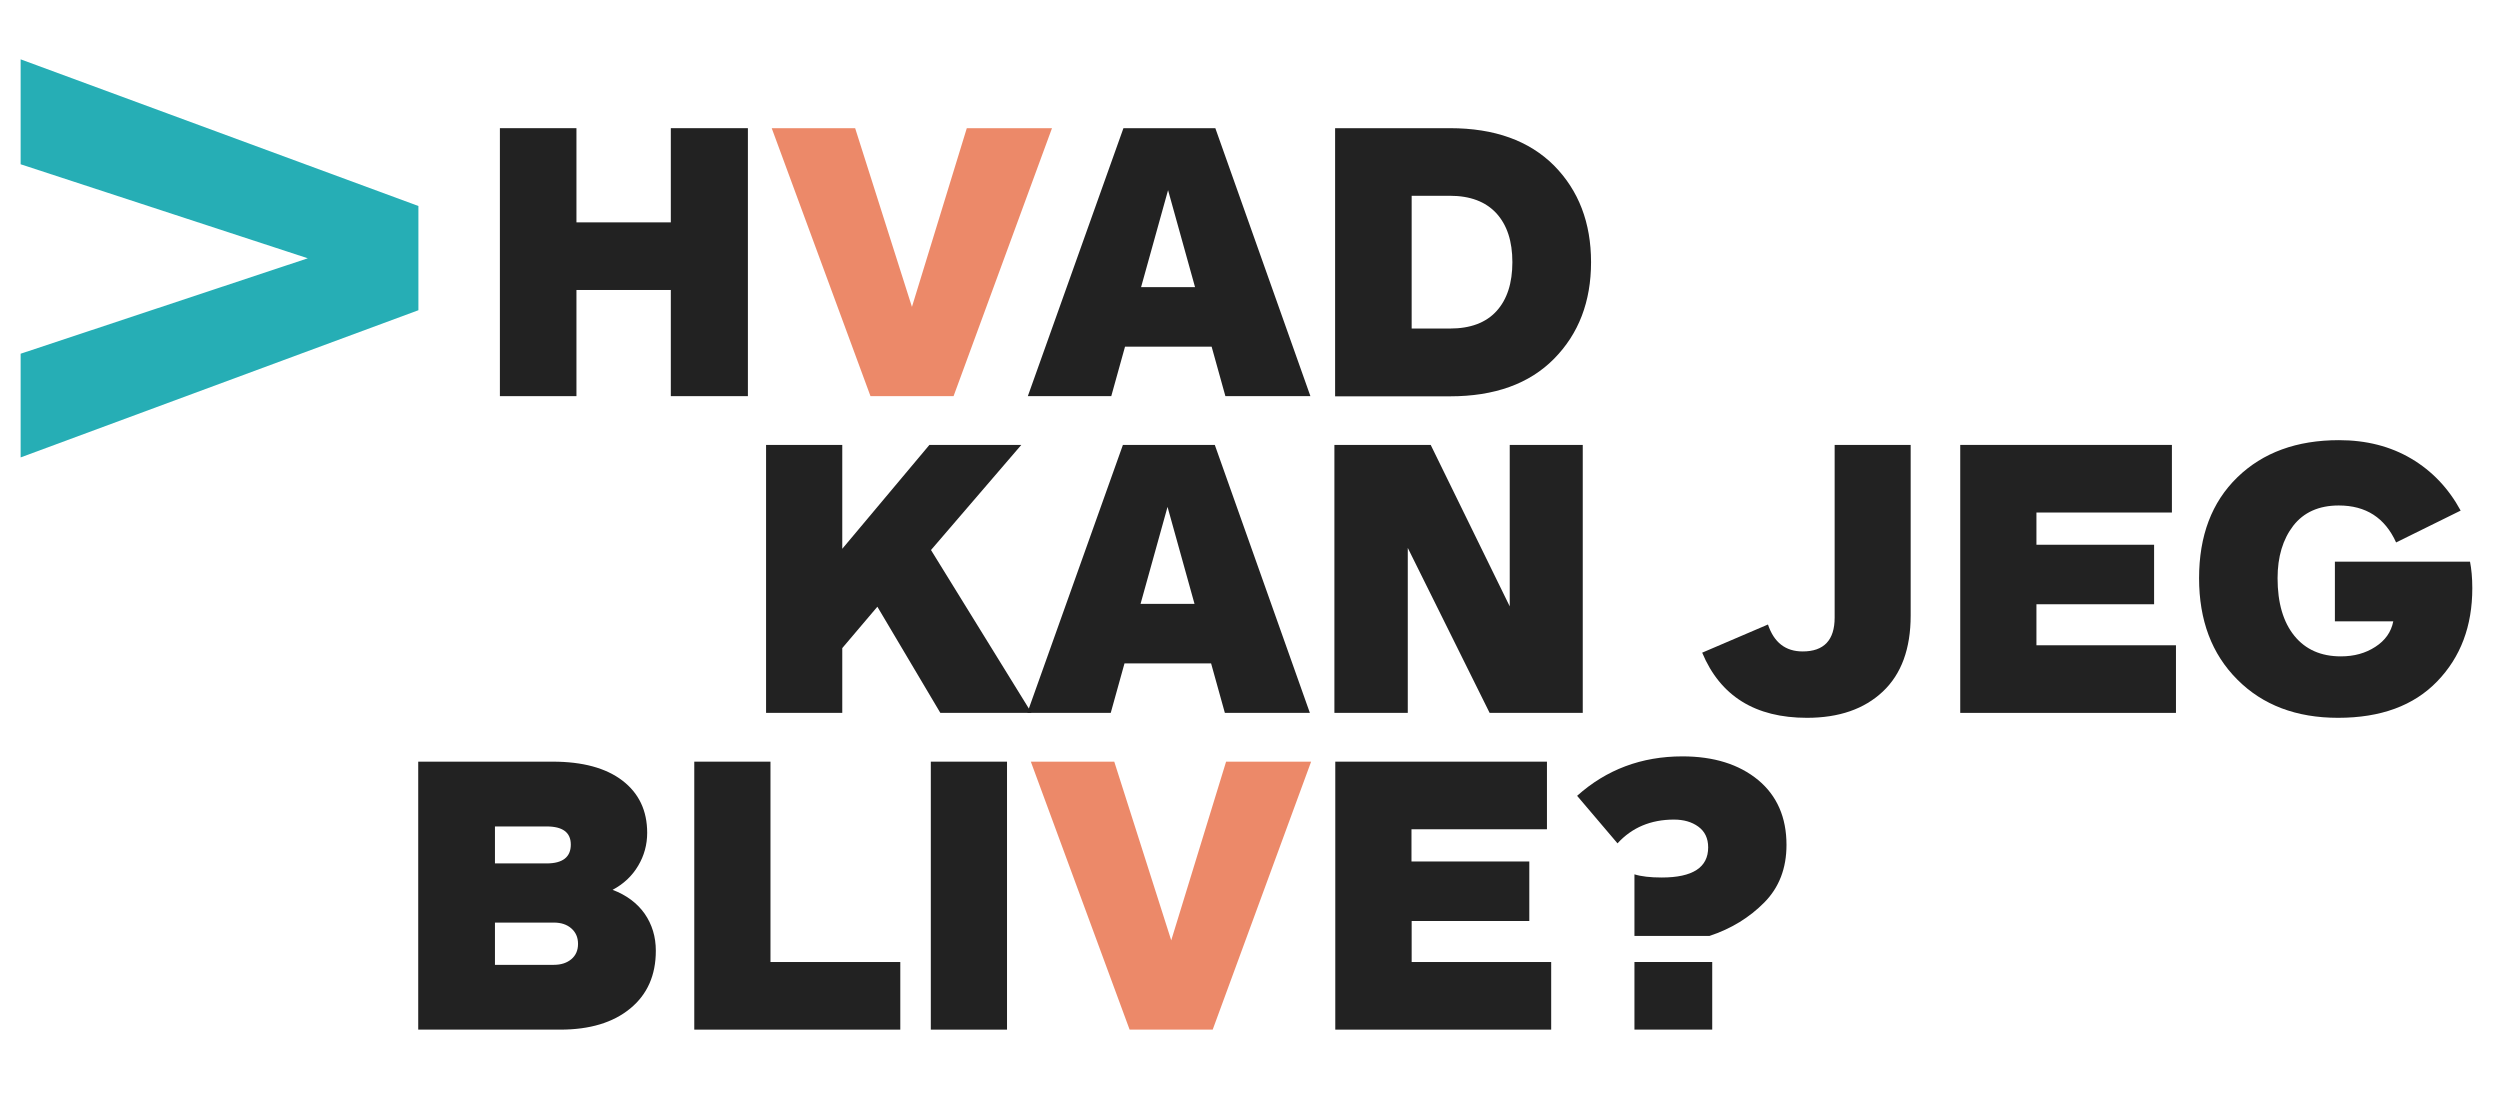
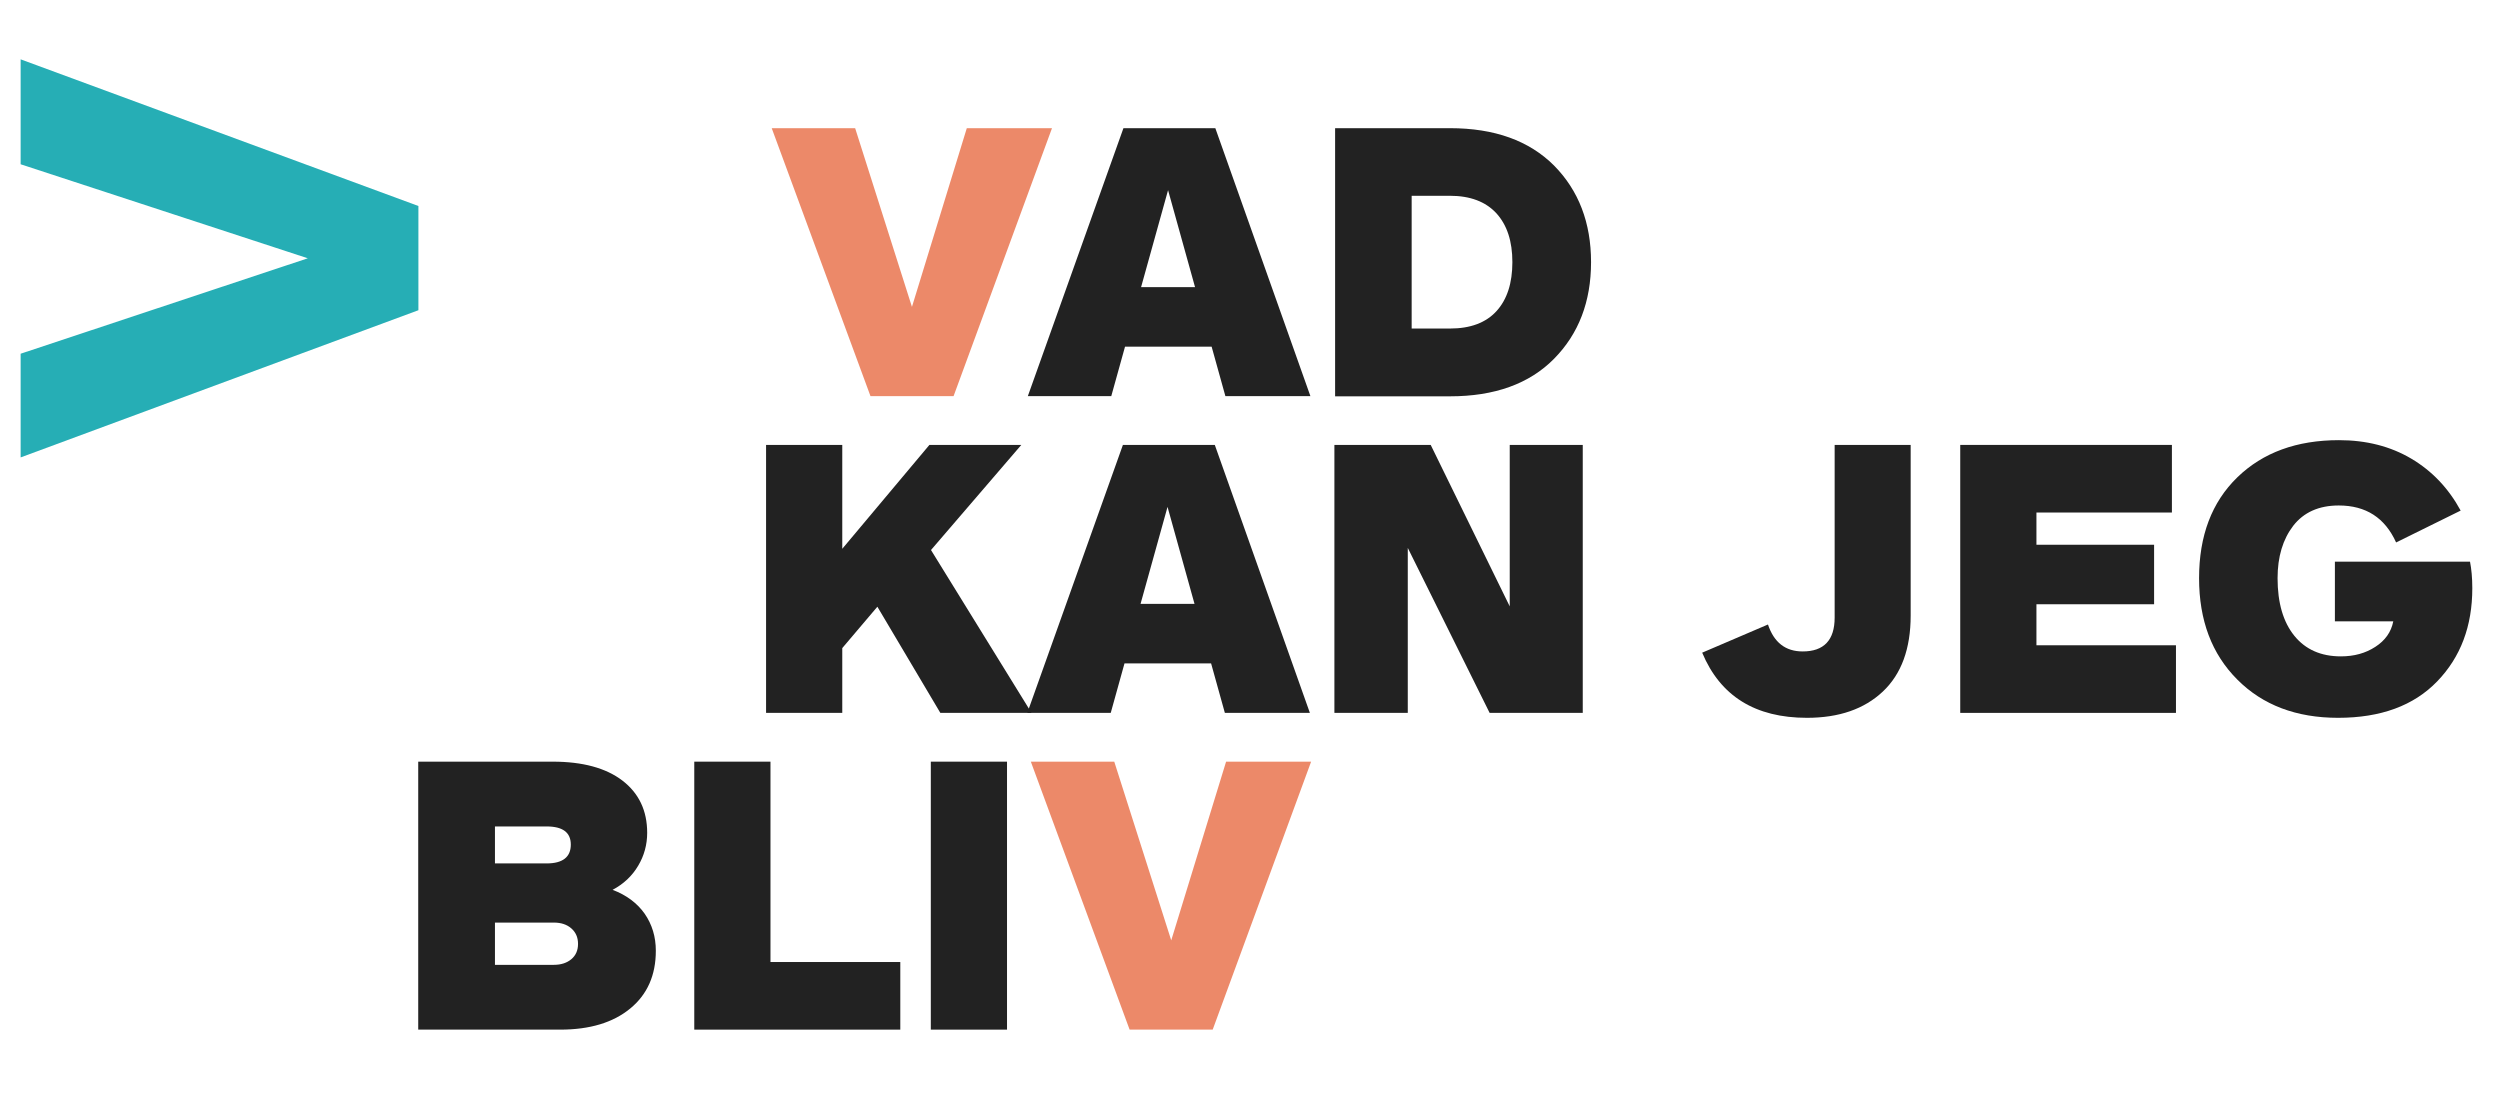
<svg xmlns="http://www.w3.org/2000/svg" width="607" height="270" viewBox="0 0 607 270" fill="none">
  <path d="M5.011 39.884V14.406L101.588 50.016V75.323L5.011 111.061V85.882L74.735 62.712L5.011 39.884Z" fill="#26AEB5" />
-   <path d="M181.59 96.184H162.875V70.407H139.962V96.184H121.374V31.121H139.962V53.991H162.875V31.121H181.59V96.184Z" fill="#222222" />
  <path d="M255.425 31.121L231.527 96.184H211.355L187.371 31.121H207.629L221.42 74.511L234.739 31.121H255.425V31.121Z" fill="#EC8969" />
  <path d="M318.168 96.184H297.525L294.184 84.172H273.155L269.815 96.184H249.557L272.77 31.121H295.083L318.168 96.184ZM290.158 69.723L283.606 46.168L277.053 69.723H290.158Z" fill="#222222" />
  <path d="M377.313 40.184C383.309 46.254 386.307 54.077 386.307 63.653C386.307 73.228 383.309 81.051 377.313 87.122C371.317 93.192 362.88 96.227 352.045 96.227H324.164V31.121H352.045C362.88 31.121 371.274 34.156 377.313 40.184ZM363.351 75.537C365.921 72.715 367.206 68.74 367.206 63.653C367.206 58.566 365.921 54.633 363.308 51.769C360.696 48.947 356.927 47.536 352.045 47.536H342.751V79.769H352.045C357.013 79.769 360.782 78.358 363.351 75.537Z" fill="#222222" />
  <path d="M250.457 173.089H228.315L213.026 147.311L204.503 157.357V173.089H186.001V108.025H204.503V133.247L225.66 108.025H247.973L226.045 133.546L250.457 173.089Z" fill="#222222" />
  <path d="M318.039 173.089H297.396L294.056 161.076H273.027L269.687 173.089H249.429L272.642 108.025H294.955L318.039 173.089ZM290.03 146.627L283.477 123.073L276.924 146.627H290.03Z" fill="#222222" />
  <path d="M384.294 173.089H361.681L341.809 133.033V173.089H323.992V108.025H347.376L366.563 147.226V108.025H384.294V173.089Z" fill="#222222" />
  <path d="M463.911 108.025V149.449C463.911 157.528 461.642 163.684 457.145 167.916C452.648 172.148 446.523 174.286 438.729 174.286C426.18 174.286 417.7 169.028 413.289 158.469L429.264 151.629C430.72 155.989 433.504 158.17 437.701 158.17C442.84 158.17 445.453 155.434 445.453 149.962V108.025H463.911V108.025Z" fill="#222222" />
  <path d="M528.324 173.089H475.946V108.025H527.339V124.441H494.447V132.264H523.014V146.713H494.447V156.673H528.324V173.089Z" fill="#222222" />
  <path d="M600.276 142.823C600.276 152.014 597.449 159.538 591.753 165.437C586.057 171.336 578.048 174.286 567.684 174.286C557.576 174.286 549.396 171.208 543.229 165.009C537.019 158.811 533.935 150.603 533.935 140.386C533.935 130.084 537.019 121.919 543.229 115.891C549.439 109.864 557.662 106.871 567.898 106.871C574.536 106.871 580.404 108.368 585.457 111.36C590.511 114.352 594.494 118.542 597.449 123.971L581.774 131.708C579.076 125.724 574.451 122.731 567.855 122.731C563.015 122.731 559.332 124.398 556.805 127.647C554.279 130.939 552.994 135.171 552.994 140.386C552.994 146.371 554.364 151.031 557.062 154.365C559.761 157.699 563.529 159.367 568.369 159.367C571.581 159.367 574.365 158.597 576.72 157.058C579.119 155.519 580.575 153.467 581.089 150.86H566.913V136.368H599.719C600.062 138.121 600.276 140.258 600.276 142.823Z" fill="#222222" />
  <path d="M159.234 230.842C159.234 236.784 157.178 241.444 153.024 244.864C148.869 248.284 143.216 249.994 136.021 249.994H101.544V184.93H134.222C141.46 184.93 147.113 186.469 151.096 189.505C155.122 192.582 157.135 196.815 157.135 202.201C157.135 205.065 156.407 207.758 154.951 210.195C153.495 212.674 151.396 214.641 148.741 216.051C152.124 217.334 154.737 219.3 156.536 221.865C158.334 224.473 159.234 227.465 159.234 230.842ZM138.591 205.065C138.591 202.115 136.621 200.662 132.723 200.662H120.175V209.639H132.723C136.621 209.639 138.591 208.1 138.591 205.065ZM138.719 232.894C139.79 231.997 140.347 230.757 140.347 229.175C140.347 227.593 139.79 226.354 138.719 225.413C137.648 224.473 136.235 224.003 134.479 224.003H120.175V234.262H134.479C136.235 234.262 137.648 233.792 138.719 232.894Z" fill="#222222" />
  <path d="M218.593 249.994H168.57V184.93H187.072V233.578H218.593V249.994Z" fill="#222222" />
  <path d="M244.504 249.994H226.002V184.93H244.504V249.994Z" fill="#222222" />
  <path d="M318.339 184.93L294.441 249.994H274.269L250.285 184.93H270.543L284.376 228.32L297.696 184.93H318.339Z" fill="#EC8969" />
-   <path d="M376.584 249.994H324.206V184.93H375.599V201.346H342.707V209.169H371.316V223.618H342.75V233.578H376.627V249.994H376.584Z" fill="#222222" />
-   <path d="M433.76 205.15C433.76 210.836 431.961 215.496 428.364 219.129C424.766 222.763 420.355 225.499 415.044 227.251H396.842V212.289C398.47 212.802 400.697 213.059 403.481 213.059C410.975 213.059 414.744 210.622 414.744 205.749C414.744 203.526 413.931 201.859 412.346 200.705C410.761 199.55 408.791 198.995 406.436 198.995C400.825 198.995 396.243 200.918 392.731 204.766L382.923 193.224C390.033 186.854 398.555 183.648 408.491 183.648C416.115 183.648 422.239 185.572 426.865 189.376C431.447 193.181 433.76 198.439 433.76 205.15ZM415.729 249.994H396.842V233.578H415.729V249.994Z" fill="#222222" />
</svg>